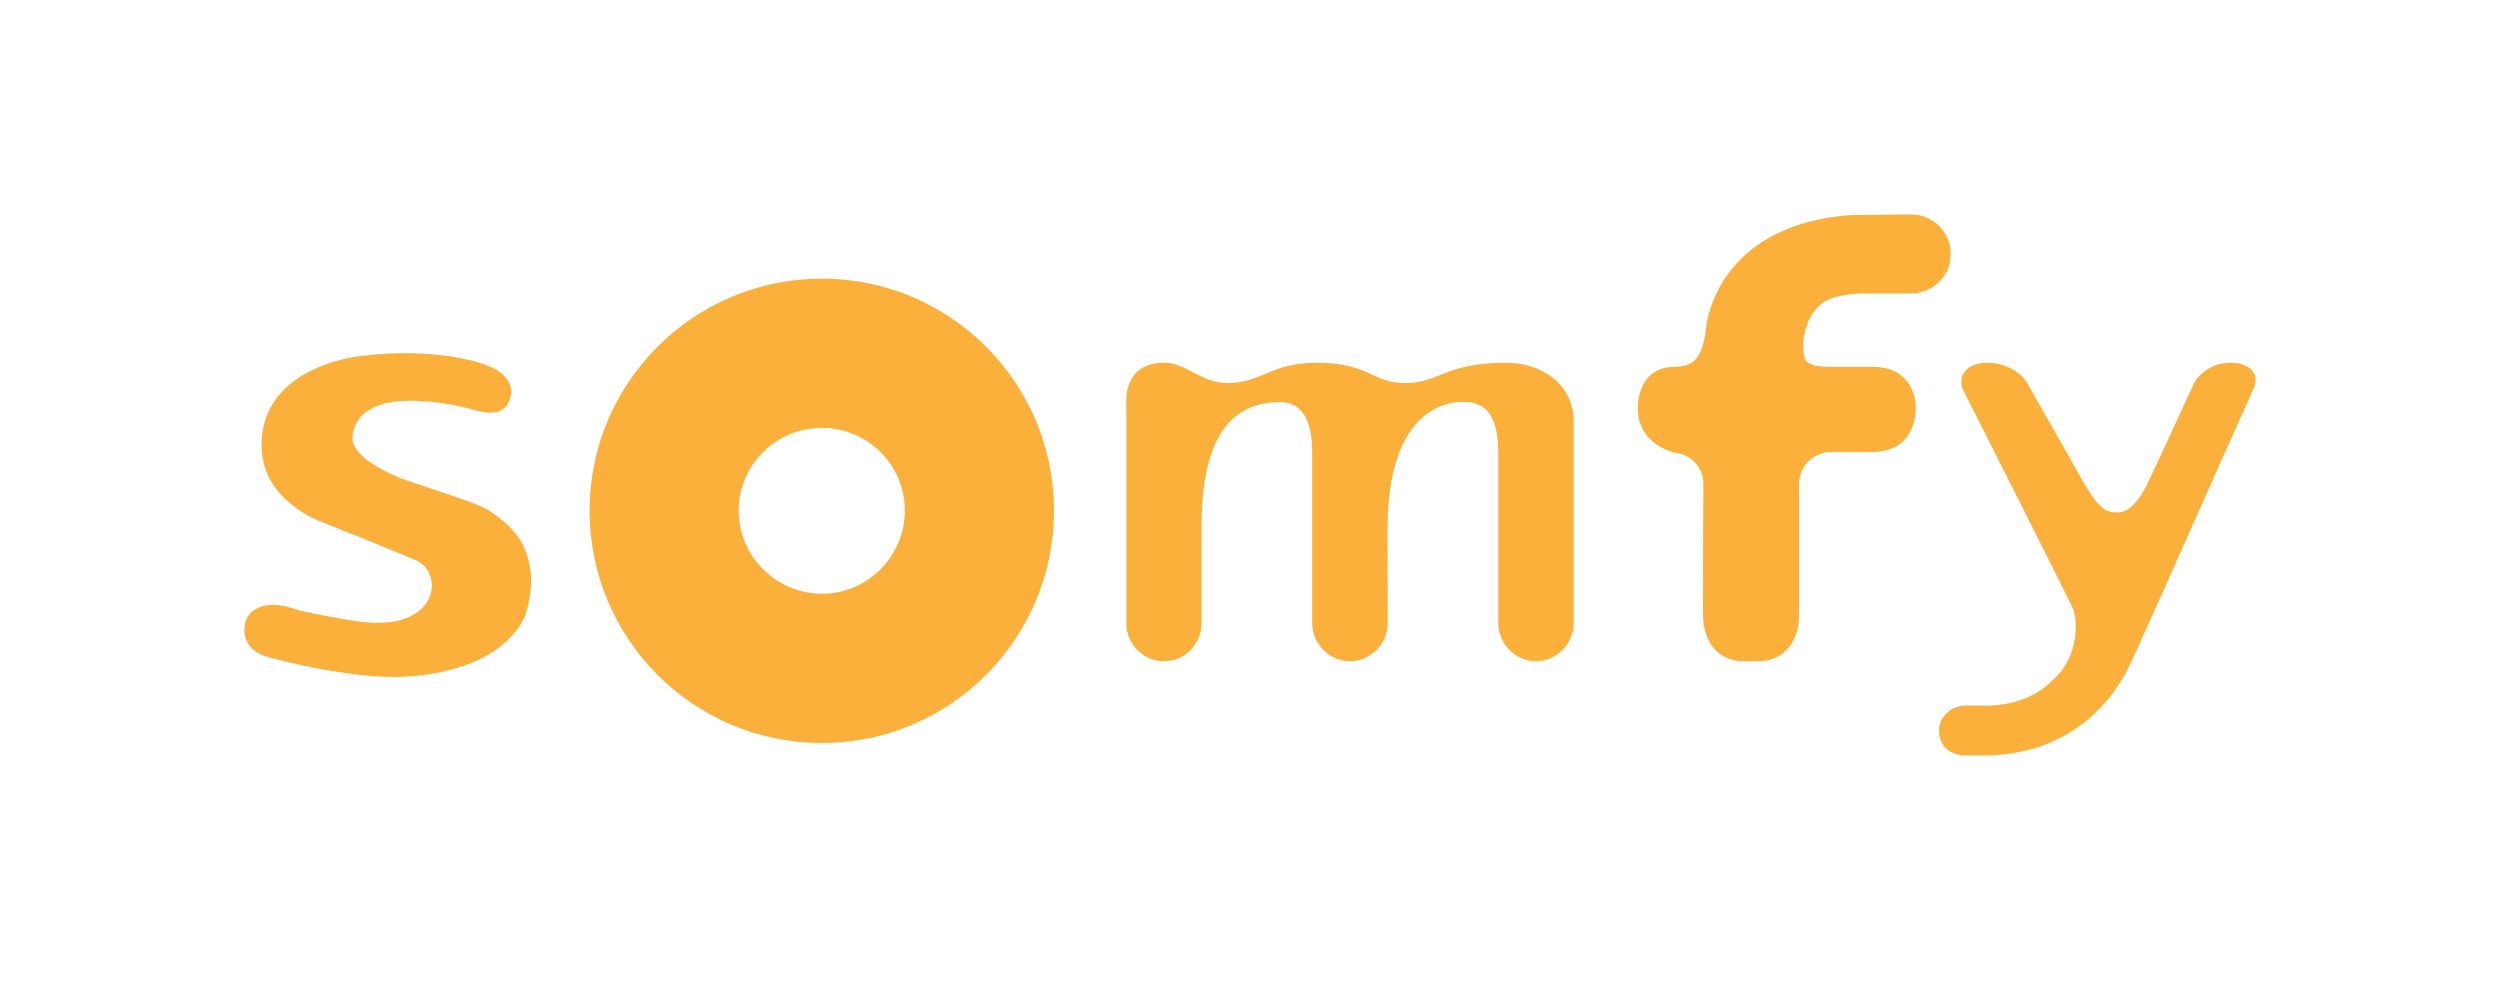
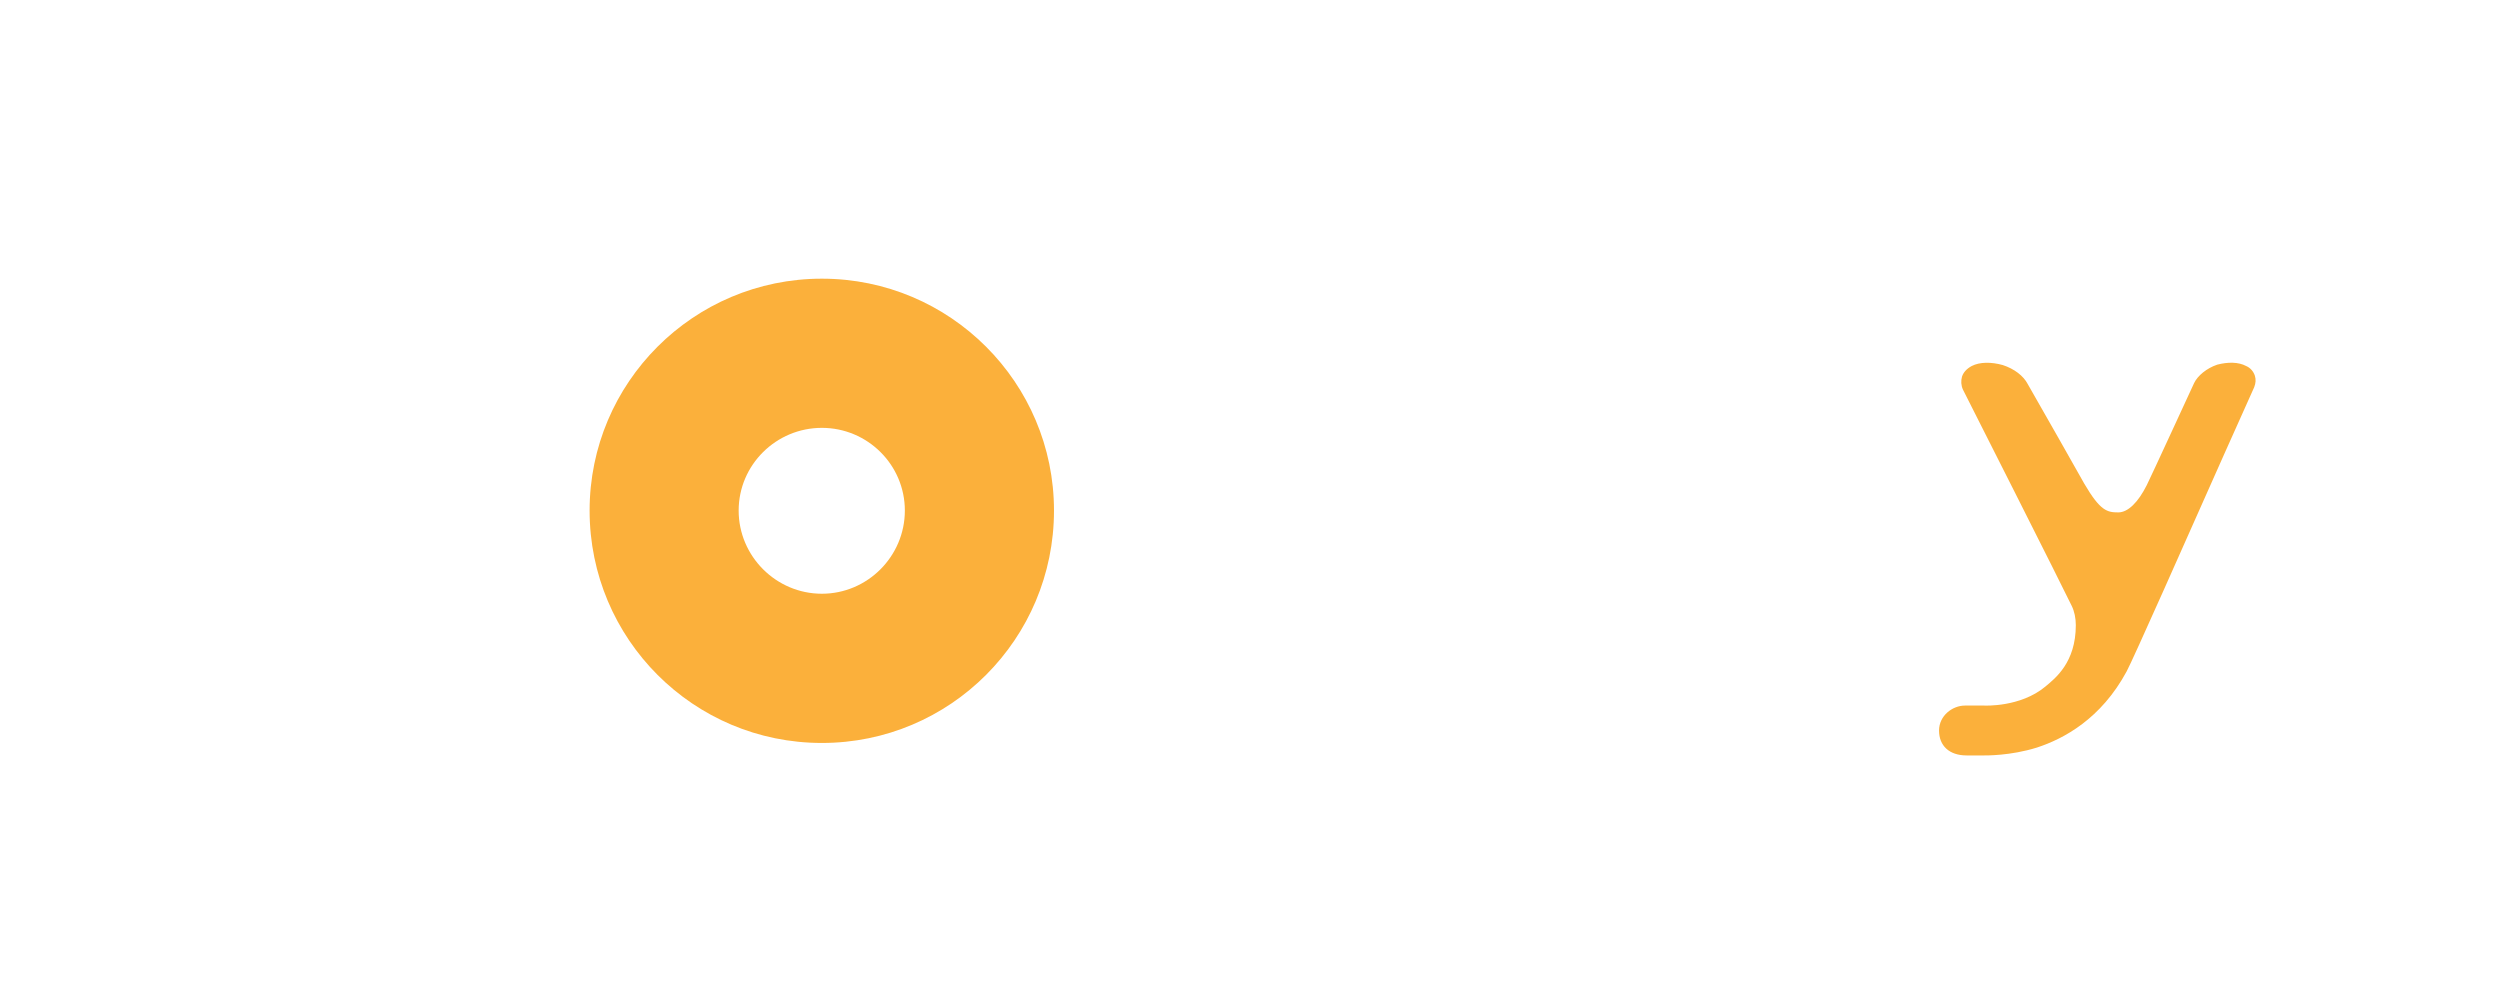
<svg xmlns="http://www.w3.org/2000/svg" xmlns:ns1="http://ns.adobe.com/AdobeIllustrator/10.0/" version="1.1" ns1:viewOrigin="0 0" ns1:rulerOrigin="0 56.6904" ns1:pageBounds="0 0 141.7305 -56.6904" x="0px" y="0px" width="141.73px" height="56.69px" viewBox="0 0 141.73 56.69" style="enable-background:new 0 0 141.73 56.69;" xml:space="preserve">
  <g id="Calque_1" ns1:layer="yes" ns1:dimmedPercent="50" ns1:rgbTrio="#4F008000FFFF">
    <g>
-       <path ns1:knockout="Off" style="fill:#FBB03B;" d="M18.256,29.599c0.026,0,1.008,0.423,2.055,0.815l3.182,1.308    c0.746,0.289,1.14,1.074,0.933,1.914c-0.265,0.991-1.483,1.964-4.075,1.596c-1.021-0.132-3.015-0.523-3.459-0.653    c-0.443-0.131-1.494-0.55-2.379-0.054c-0.314,0.157-0.538,0.443-0.614,0.81c-0.234,1.116,0.566,1.68,1.061,1.836    c0.496,0.158,0.946,0.272,1.49,0.394c0.544,0.121,3.545,0.835,6.035,0.812c1.638-0.025,5.634-0.418,7.189-3.247    c0.239-0.446,0.553-1.885,0.393-2.828c-0.18-1.099-0.511-2.177-2.379-3.379c-0.485-0.314-1.955-0.786-3.261-1.233    c-0.697-0.236-1.371-0.436-1.705-0.575c-2.292-0.943-2.697-1.782-2.737-2.2c-0.025-0.235,0.053-0.786,0.485-1.31    c0.549-0.575,1.466-0.889,2.722-0.889c1.902,0,3.3,0.424,3.876,0.575c0.589,0.152,1.06,0.132,1.391-0.054    c0.389-0.26,0.467-0.677,0.511-0.835c0.035-0.235,0.102-1.099-1.274-1.65c-0.117-0.078-2.933-1.153-7.372-0.549    c-0.615,0.078-1.83,0.314-2.983,0.967c-1.674,0.917-2.54,2.356-2.514,4.139c0.025,1.309,0.612,2.436,1.742,3.323    c0.833,0.684,1.657,0.944,1.7,0.969" />
      <path ns1:knockout="Off" style="fill:#FBB03B;" d="M46.594,33.66c-2.593,0-4.718-2.122-4.718-4.715c0-2.592,2.125-4.689,4.718-4.689    c2.588,0,4.704,2.097,4.704,4.689C51.297,31.538,49.182,33.66,46.594,33.66 M46.594,15.799c-7.28,0-13.168,5.894-13.168,13.146    c0,7.283,5.888,13.175,13.168,13.175c7.27,0,13.159-5.892,13.159-13.175C59.752,21.693,53.863,15.799,46.594,15.799" />
-       <path ns1:knockout="Off" style="fill:#FBB03B;" d="M63.854,22.66c0,0-0.104-2.097,2.147-2.097c1.263,0,2.075,1.154,3.587,1.154    c1.941,0,2.448-1.154,5.055-1.154c2.984,0,3.148,1.154,5.002,1.154c1.95,0,2.291-1.154,5.737-1.154    c1.817,0,3.833,1.051,3.833,3.354v11.417c0,1.154-0.953,2.148-2.13,2.148c-1.195,0-2.145-0.994-2.145-2.148v-9.375    c0-1.046,0.007-3.116-1.826-3.166c0,0-4.452-0.604-4.452,7.201c0,0.106,0.013,5.289,0.013,5.341c0,1.154-0.969,2.148-2.147,2.148    c-1.151,0-2.095-0.944-2.138-2.098v-9.426c0-0.652,0.129-3.166-1.836-3.166c-3.803,0-4.435,3.875-4.435,7.071v5.471    c0,1.154-0.943,2.148-2.118,2.148c-1.179,0-2.122-0.944-2.147-2.098V22.66z" />
-       <path ns1:knockout="Off" style="fill:#FBB03B;" d="M101.994,27.374c0.029-0.967,0.828-1.752,1.826-1.752h0.01h0.014h-0.014h-0.01    h2.311c0.763,0,1.355-0.212,1.784-0.629c0.668-0.683,0.697-1.653,0.697-1.861c0-0.26-0.046-1.075-0.647-1.677    c-0.419-0.444-1.021-0.655-1.777-0.655h-2.357c-1.6,0-1.6-0.364-1.6-1.335c0-0.025,0.052-1.992,1.622-2.565    c0.498-0.159,1.068-0.236,1.65-0.265h0.027h2.777h0.039c0.982,0,1.87-0.653,2.161-1.596c0.049-0.211,0.079-0.417,0.079-0.653    c0-1.232-1.006-2.229-2.24-2.229c-0.039,0-2.711,0.029-2.711,0.029c-0.369,0-0.769,0-1.187,0.049    c-1.276,0.133-2.403,0.42-3.398,0.865c-4.137,1.836-4.347,5.607-4.347,5.63v0.055c-0.212,1.308-0.55,2.015-1.78,2.015    c-0.602,0-1.106,0.187-1.466,0.58c-0.629,0.677-0.612,1.728-0.612,1.728c0,2.12,2.025,2.515,2.052,2.539    c0.942,0.078,1.67,0.837,1.67,1.78c0,0.05-0.021,4.845-0.021,7.387c0,0.89,0.259,1.571,0.708,2.04    c0.629,0.629,1.414,0.629,1.439,0.629h1.073c0.079,0,0.674,0,1.234-0.39c0.442-0.314,0.992-0.973,0.992-2.255V27.374z" />
      <path ns1:knockout="Off" style="fill:#FBB03B;" d="M117.447,34.343c0.157,0.314,0.235,0.708,0.235,1.097    c0,2.124-1.166,3.014-1.729,3.485C114.54,40.103,112.511,40,112.498,40h-1.1c-0.711,0-1.47,0.575-1.47,1.416    c0,0.86,0.579,1.411,1.561,1.411h1.009c0.053,0,1.467,0.026,2.975-0.445c1.527-0.498,3.638-1.627,5.092-4.321    c0.353-0.654,3.351-7.41,5.551-12.363l1.678-3.744c0.093-0.236,0.103-0.447,0.04-0.651c-0.078-0.238-0.251-0.449-0.494-0.552    c-0.438-0.235-1.037-0.235-1.643-0.077c-0.603,0.205-1.11,0.629-1.309,1.044c-0.027,0.054-2.495,5.421-2.685,5.789    c-0.485,0.967-1.062,1.542-1.611,1.542c-0.629,0-1.021-0.078-1.925-1.62c-0.068-0.132-2.772-4.9-3.212-5.657    c-0.244-0.469-0.765-0.864-1.414-1.076c-0.65-0.181-1.305-0.181-1.76,0.054c-0.292,0.158-0.472,0.364-0.55,0.599    c-0.068,0.236-0.056,0.501,0.051,0.736C111.31,22.135,117.105,33.605,117.447,34.343" />
    </g>
  </g>
</svg>